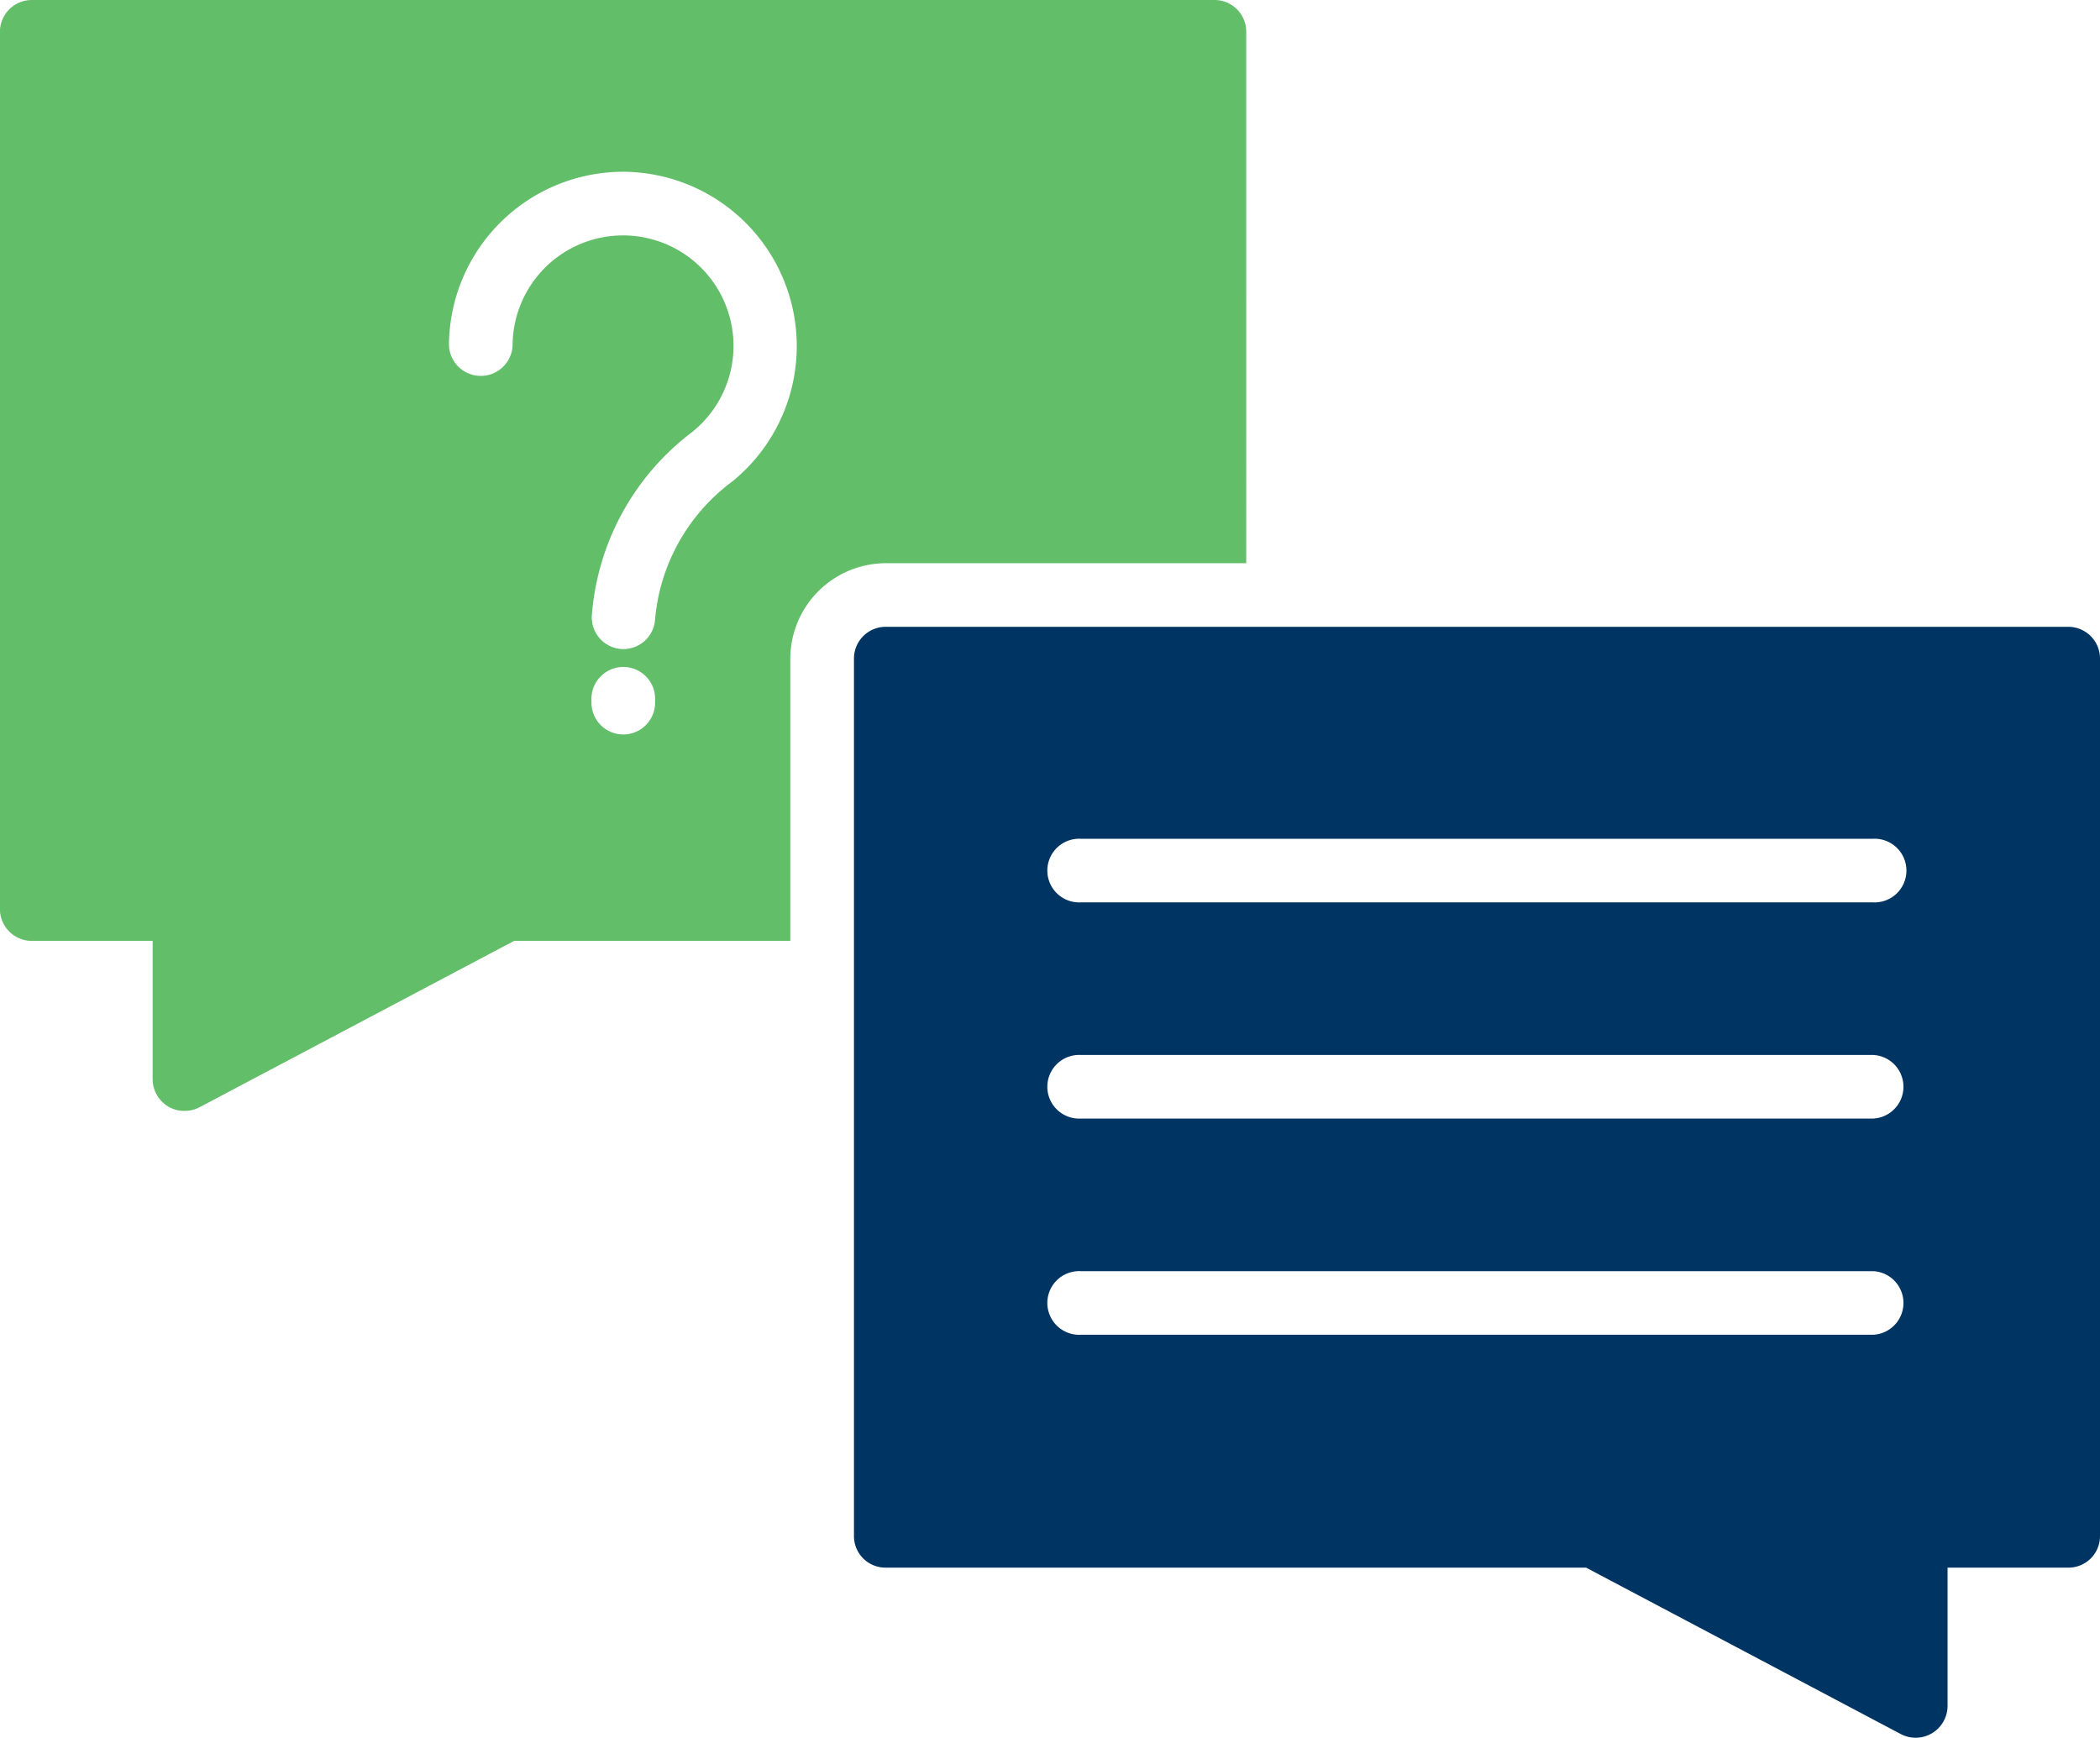
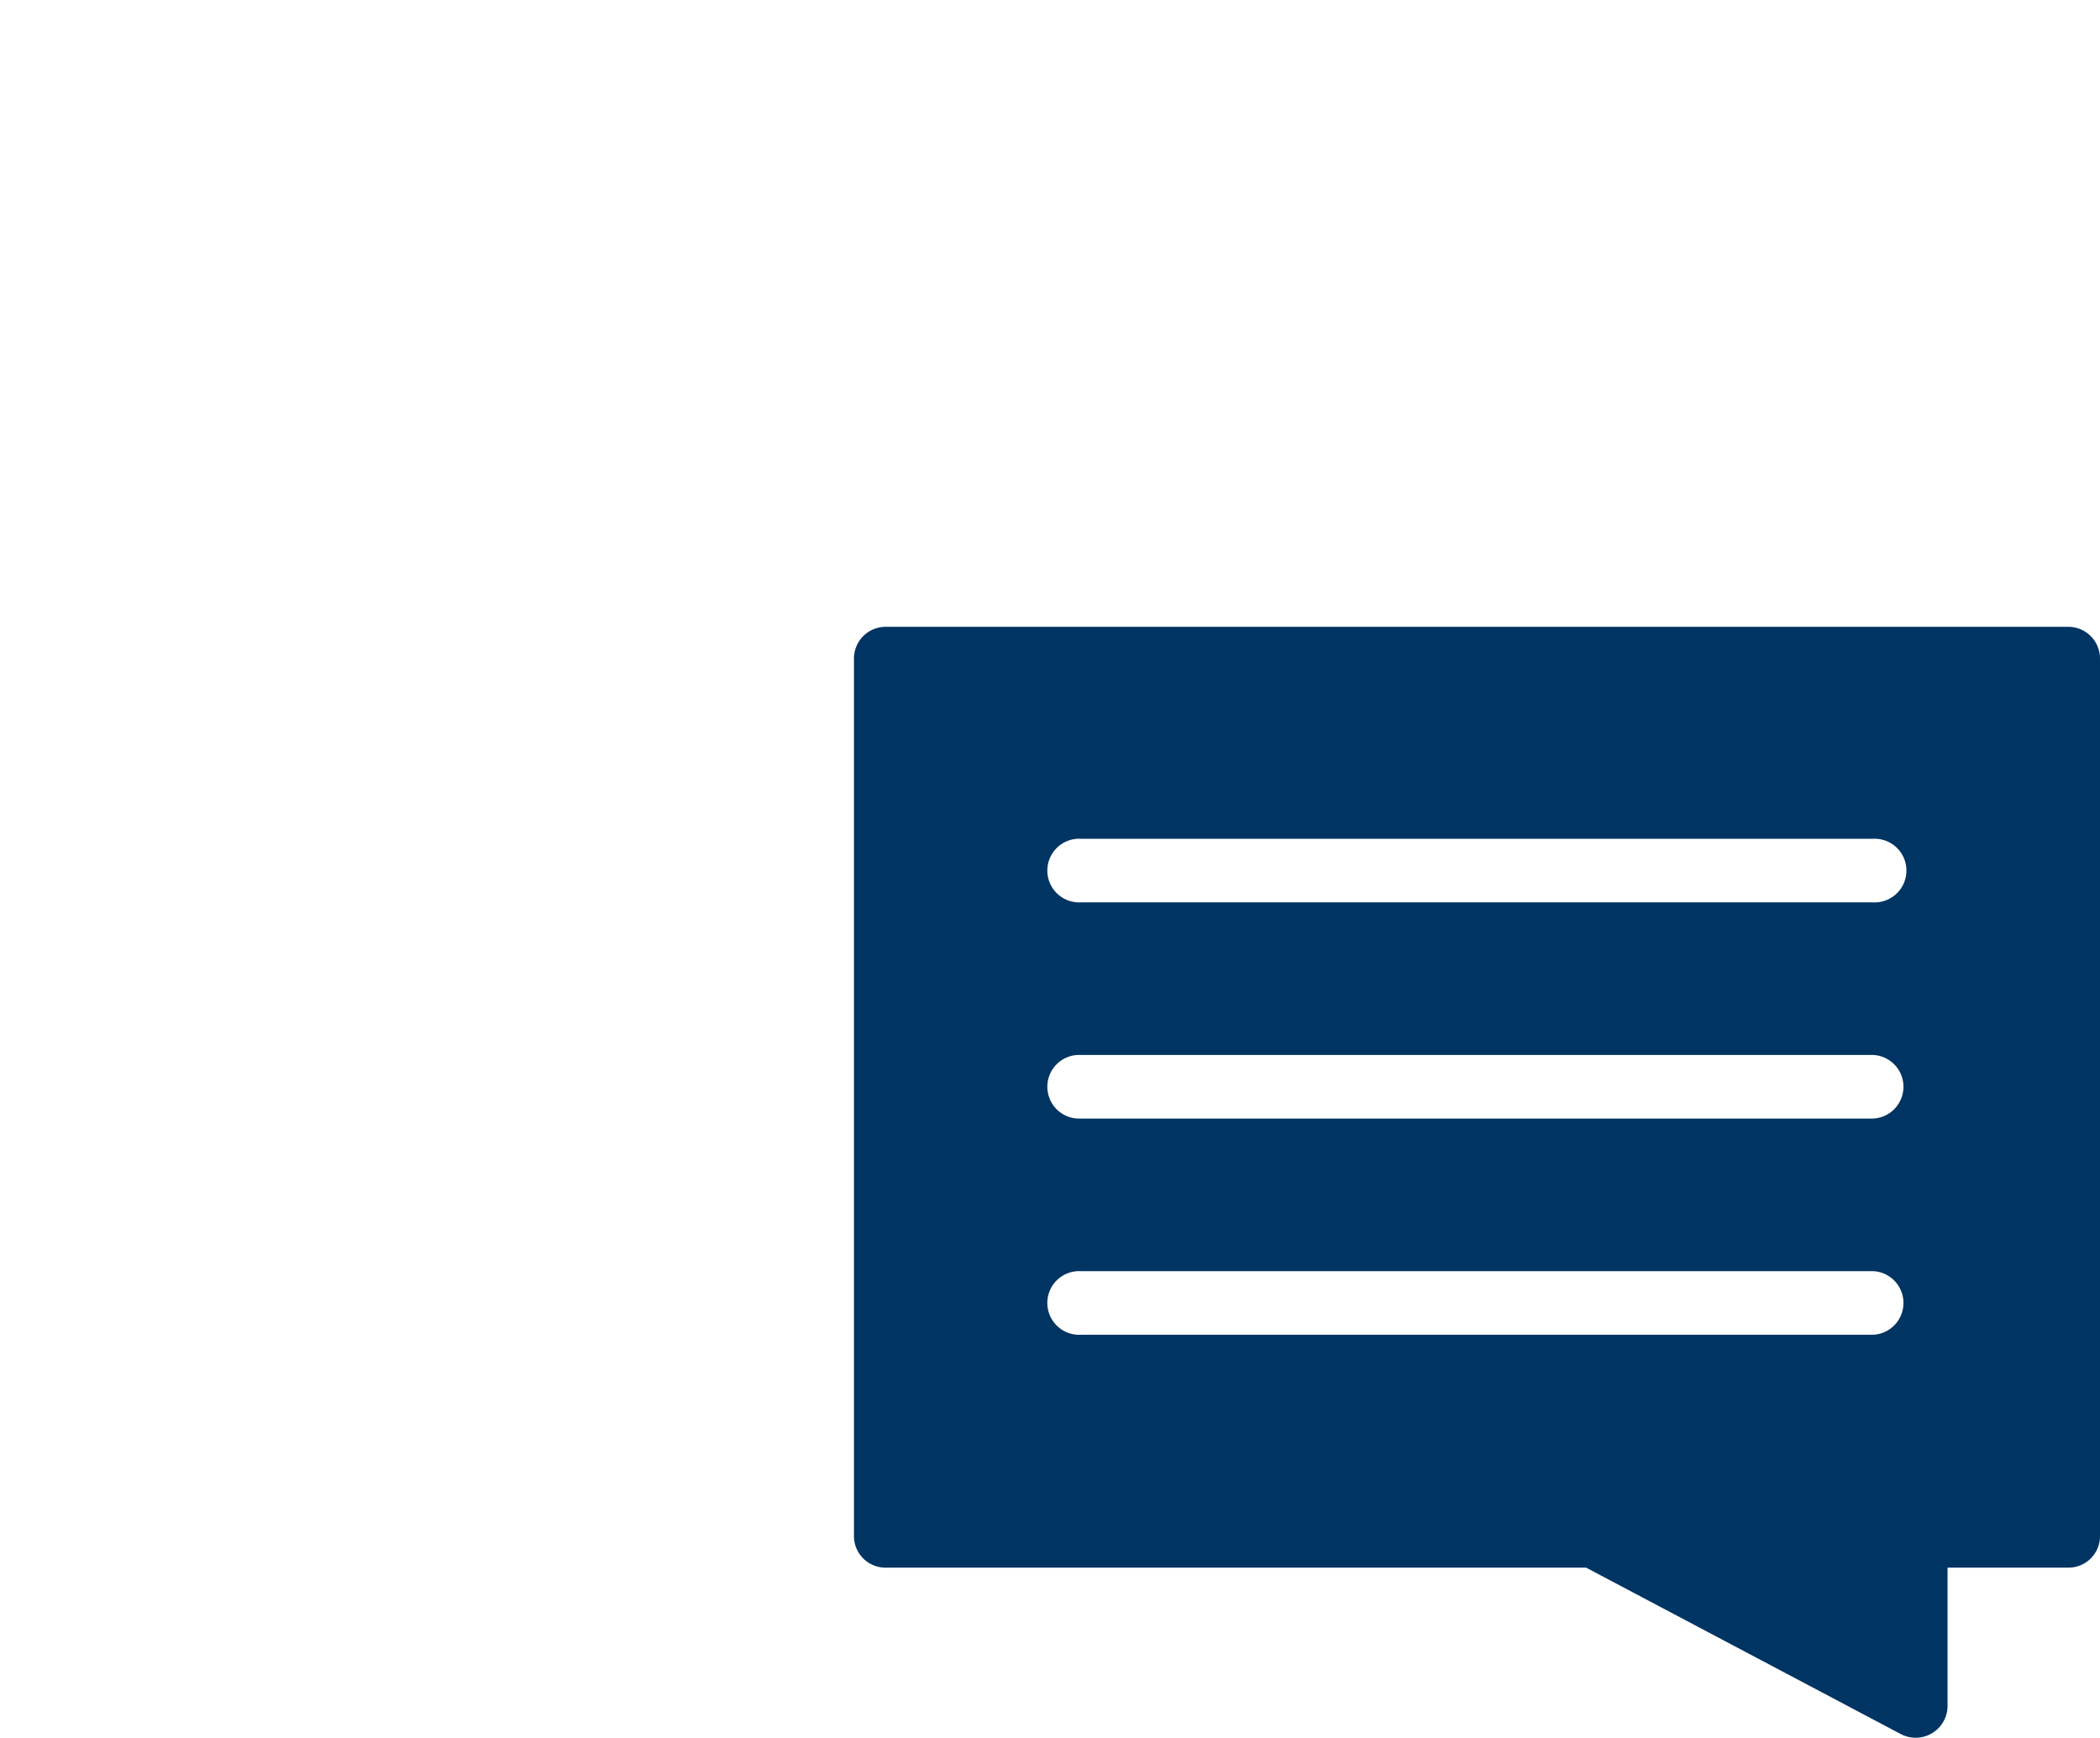
<svg xmlns="http://www.w3.org/2000/svg" width="30.21" height="25.001" viewBox="0 0 30.21 25.001">
  <g id="svgexport-10_4_" data-name="svgexport-10 (4)" transform="translate(-10.785 -14.96)">
    <g id="Group_1229" data-name="Group 1229" transform="translate(10.785 14.96)">
      <path id="Path_5826" data-name="Path 5826" d="M47.946,29.416H30.937a.456.456,0,0,0-.458.458V42.492a.453.453,0,0,0,.458.458H41.011l4.527,2.394a.459.459,0,0,0,.673-.4V42.95h1.735a.453.453,0,0,0,.458-.458V29.874a.456.456,0,0,0-.458-.458M45.144,39.6H33.74a.458.458,0,1,1,0-.915h11.4a.458.458,0,0,1,0,.915m0-3.11H33.74a.458.458,0,1,1,0-.915h11.4a.458.458,0,0,1,0,.915m0-3.11H33.74a.458.458,0,1,1,0-.915h11.4a.458.458,0,1,1,0,.915" transform="translate(-18.194 -20.399)" fill="#003462" />
-       <path id="Path_5827" data-name="Path 5827" d="M28.256,14.96H11.242a.459.459,0,0,0-.458.458V28.037a.459.459,0,0,0,.458.458h1.739v1.987a.459.459,0,0,0,.22.393.44.44,0,0,0,.238.065.451.451,0,0,0,.215-.051l4.527-2.394h3.973v-4.06a1.377,1.377,0,0,1,1.373-1.373h5.186V15.418a.456.456,0,0,0-.458-.458M20.209,25.089a.458.458,0,0,1-.915,0v-.055a.458.458,0,1,1,.915,0Zm1.1-3.195a2.769,2.769,0,0,0-1.1,1.973.456.456,0,0,1-.453.43h-.027a.457.457,0,0,1-.43-.485,3.656,3.656,0,0,1,1.442-2.636,1.589,1.589,0,1,0-2.582-1.245.458.458,0,0,1-.915,0,2.507,2.507,0,0,1,2.5-2.5h0a2.508,2.508,0,0,1,1.561,4.467" transform="translate(-10.785 -14.96)" fill="#63be6a" />
    </g>
  </g>
</svg>